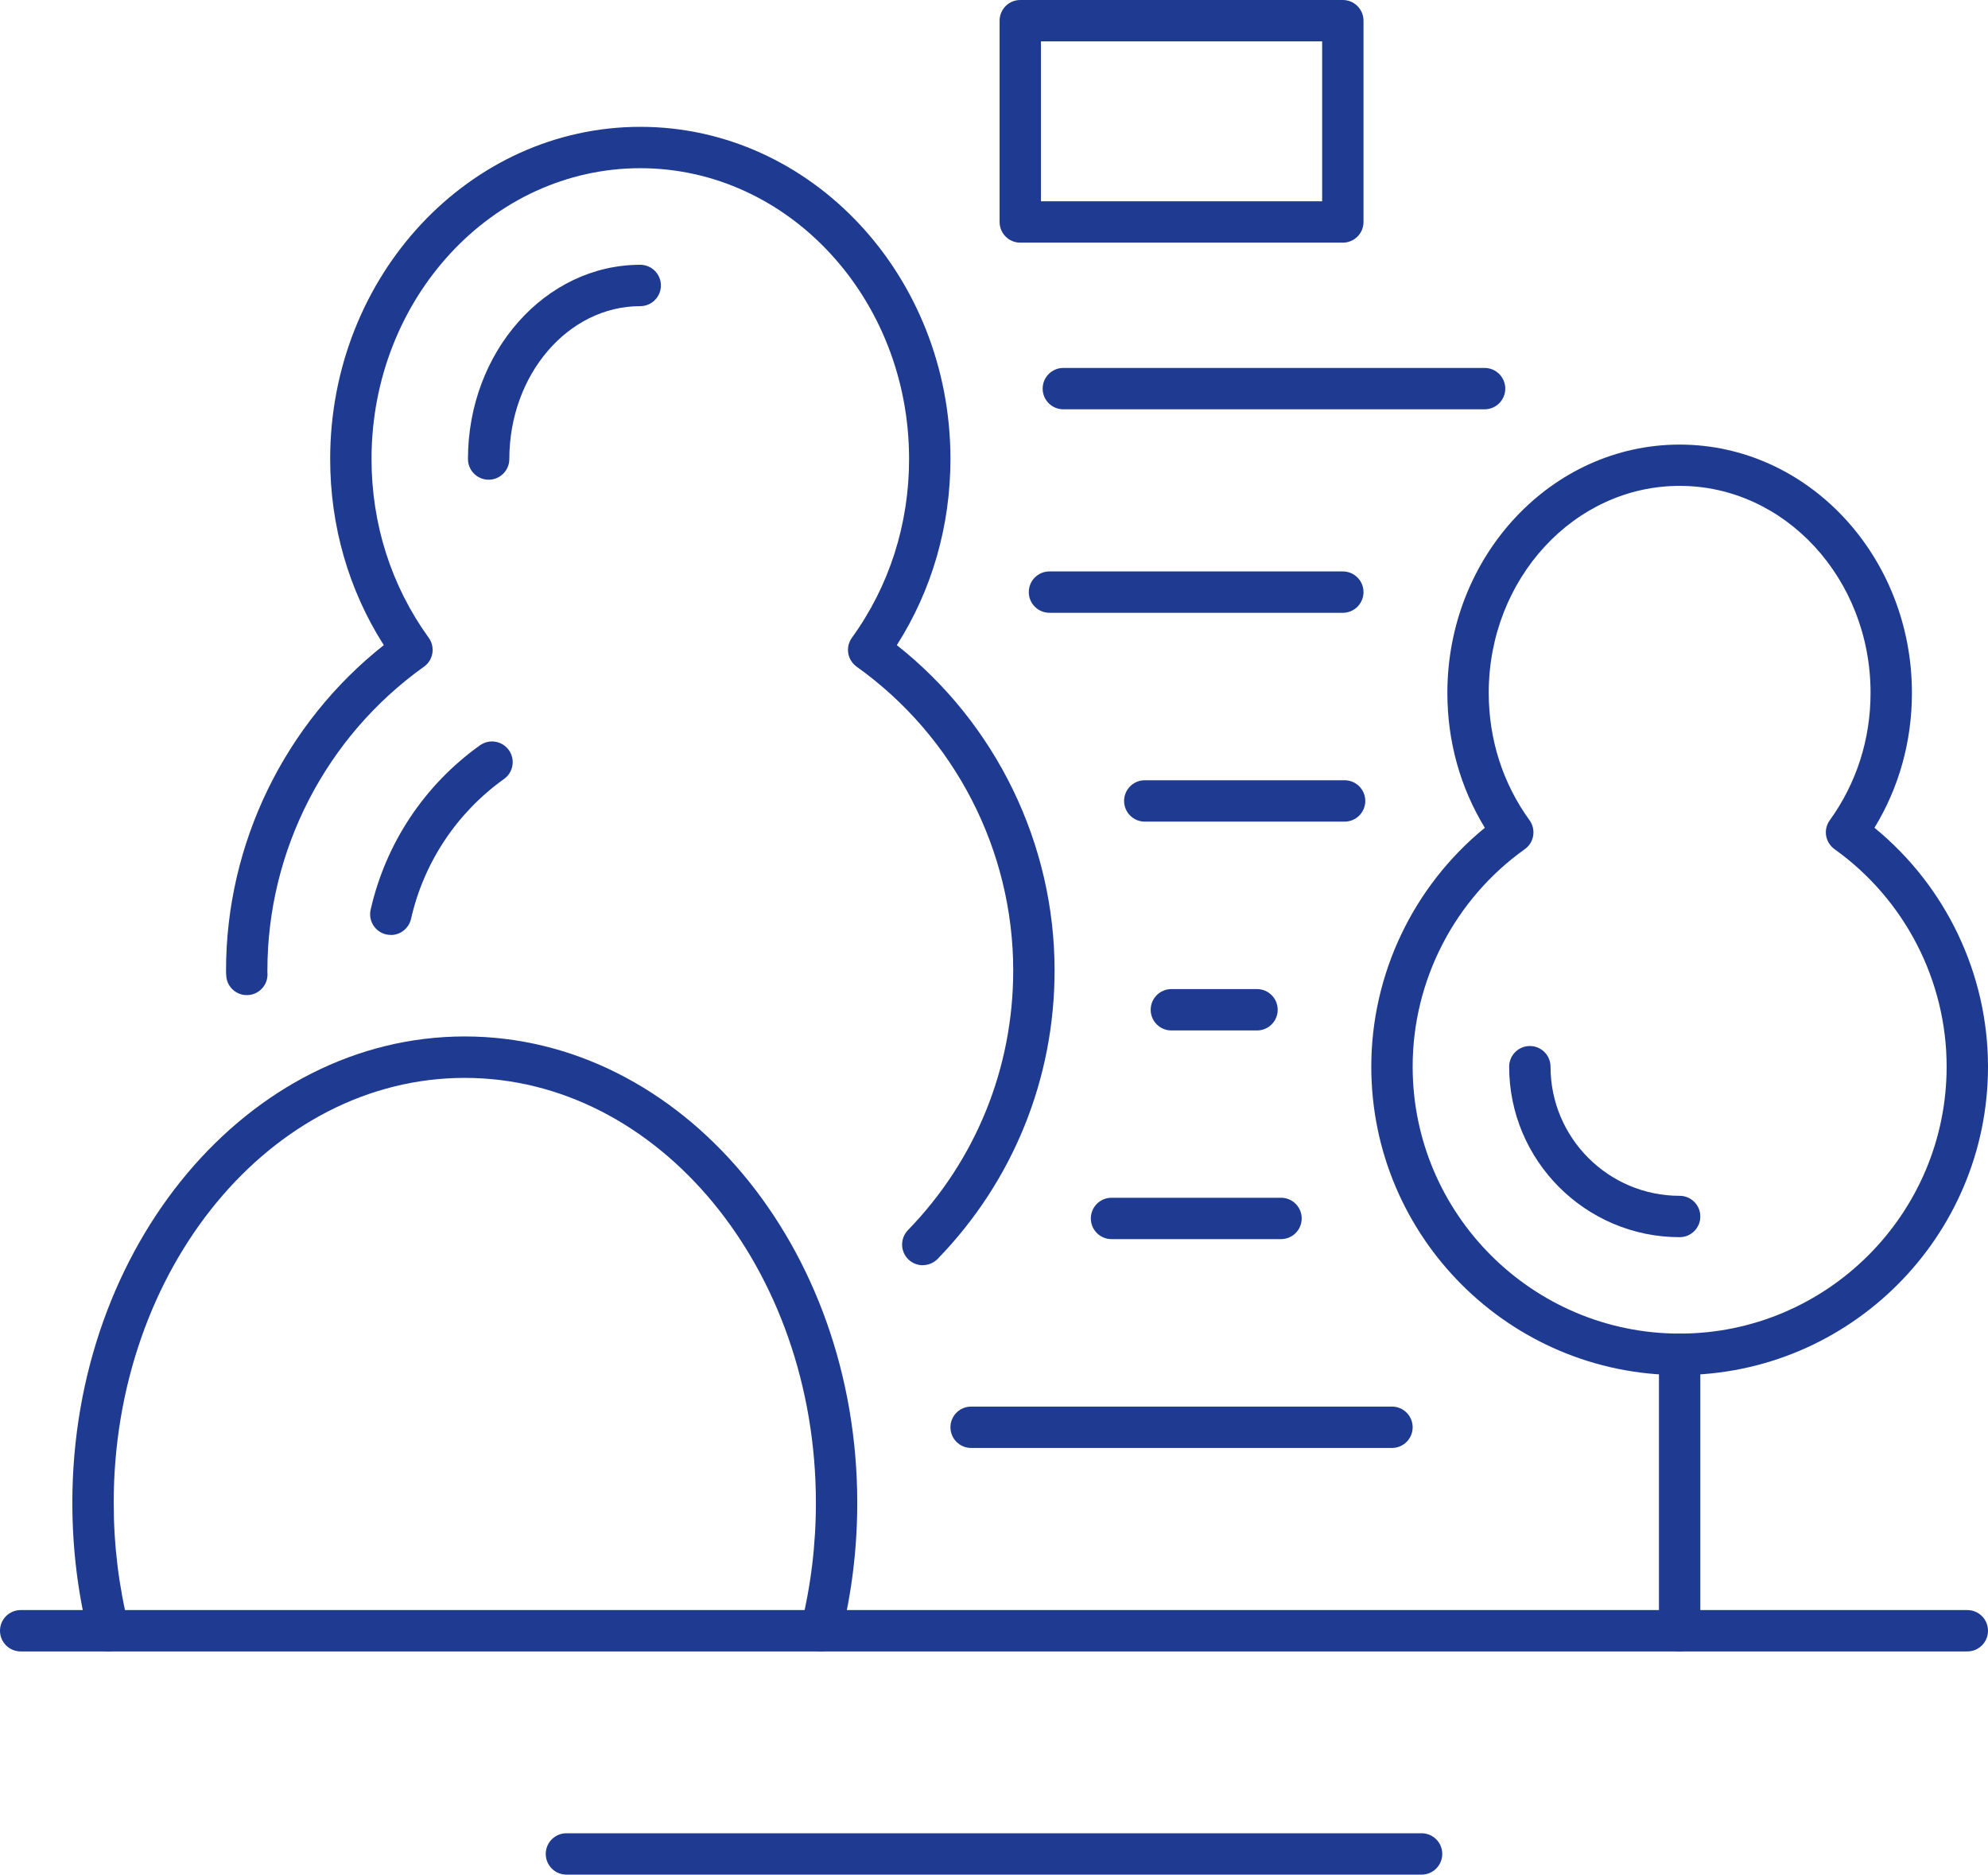
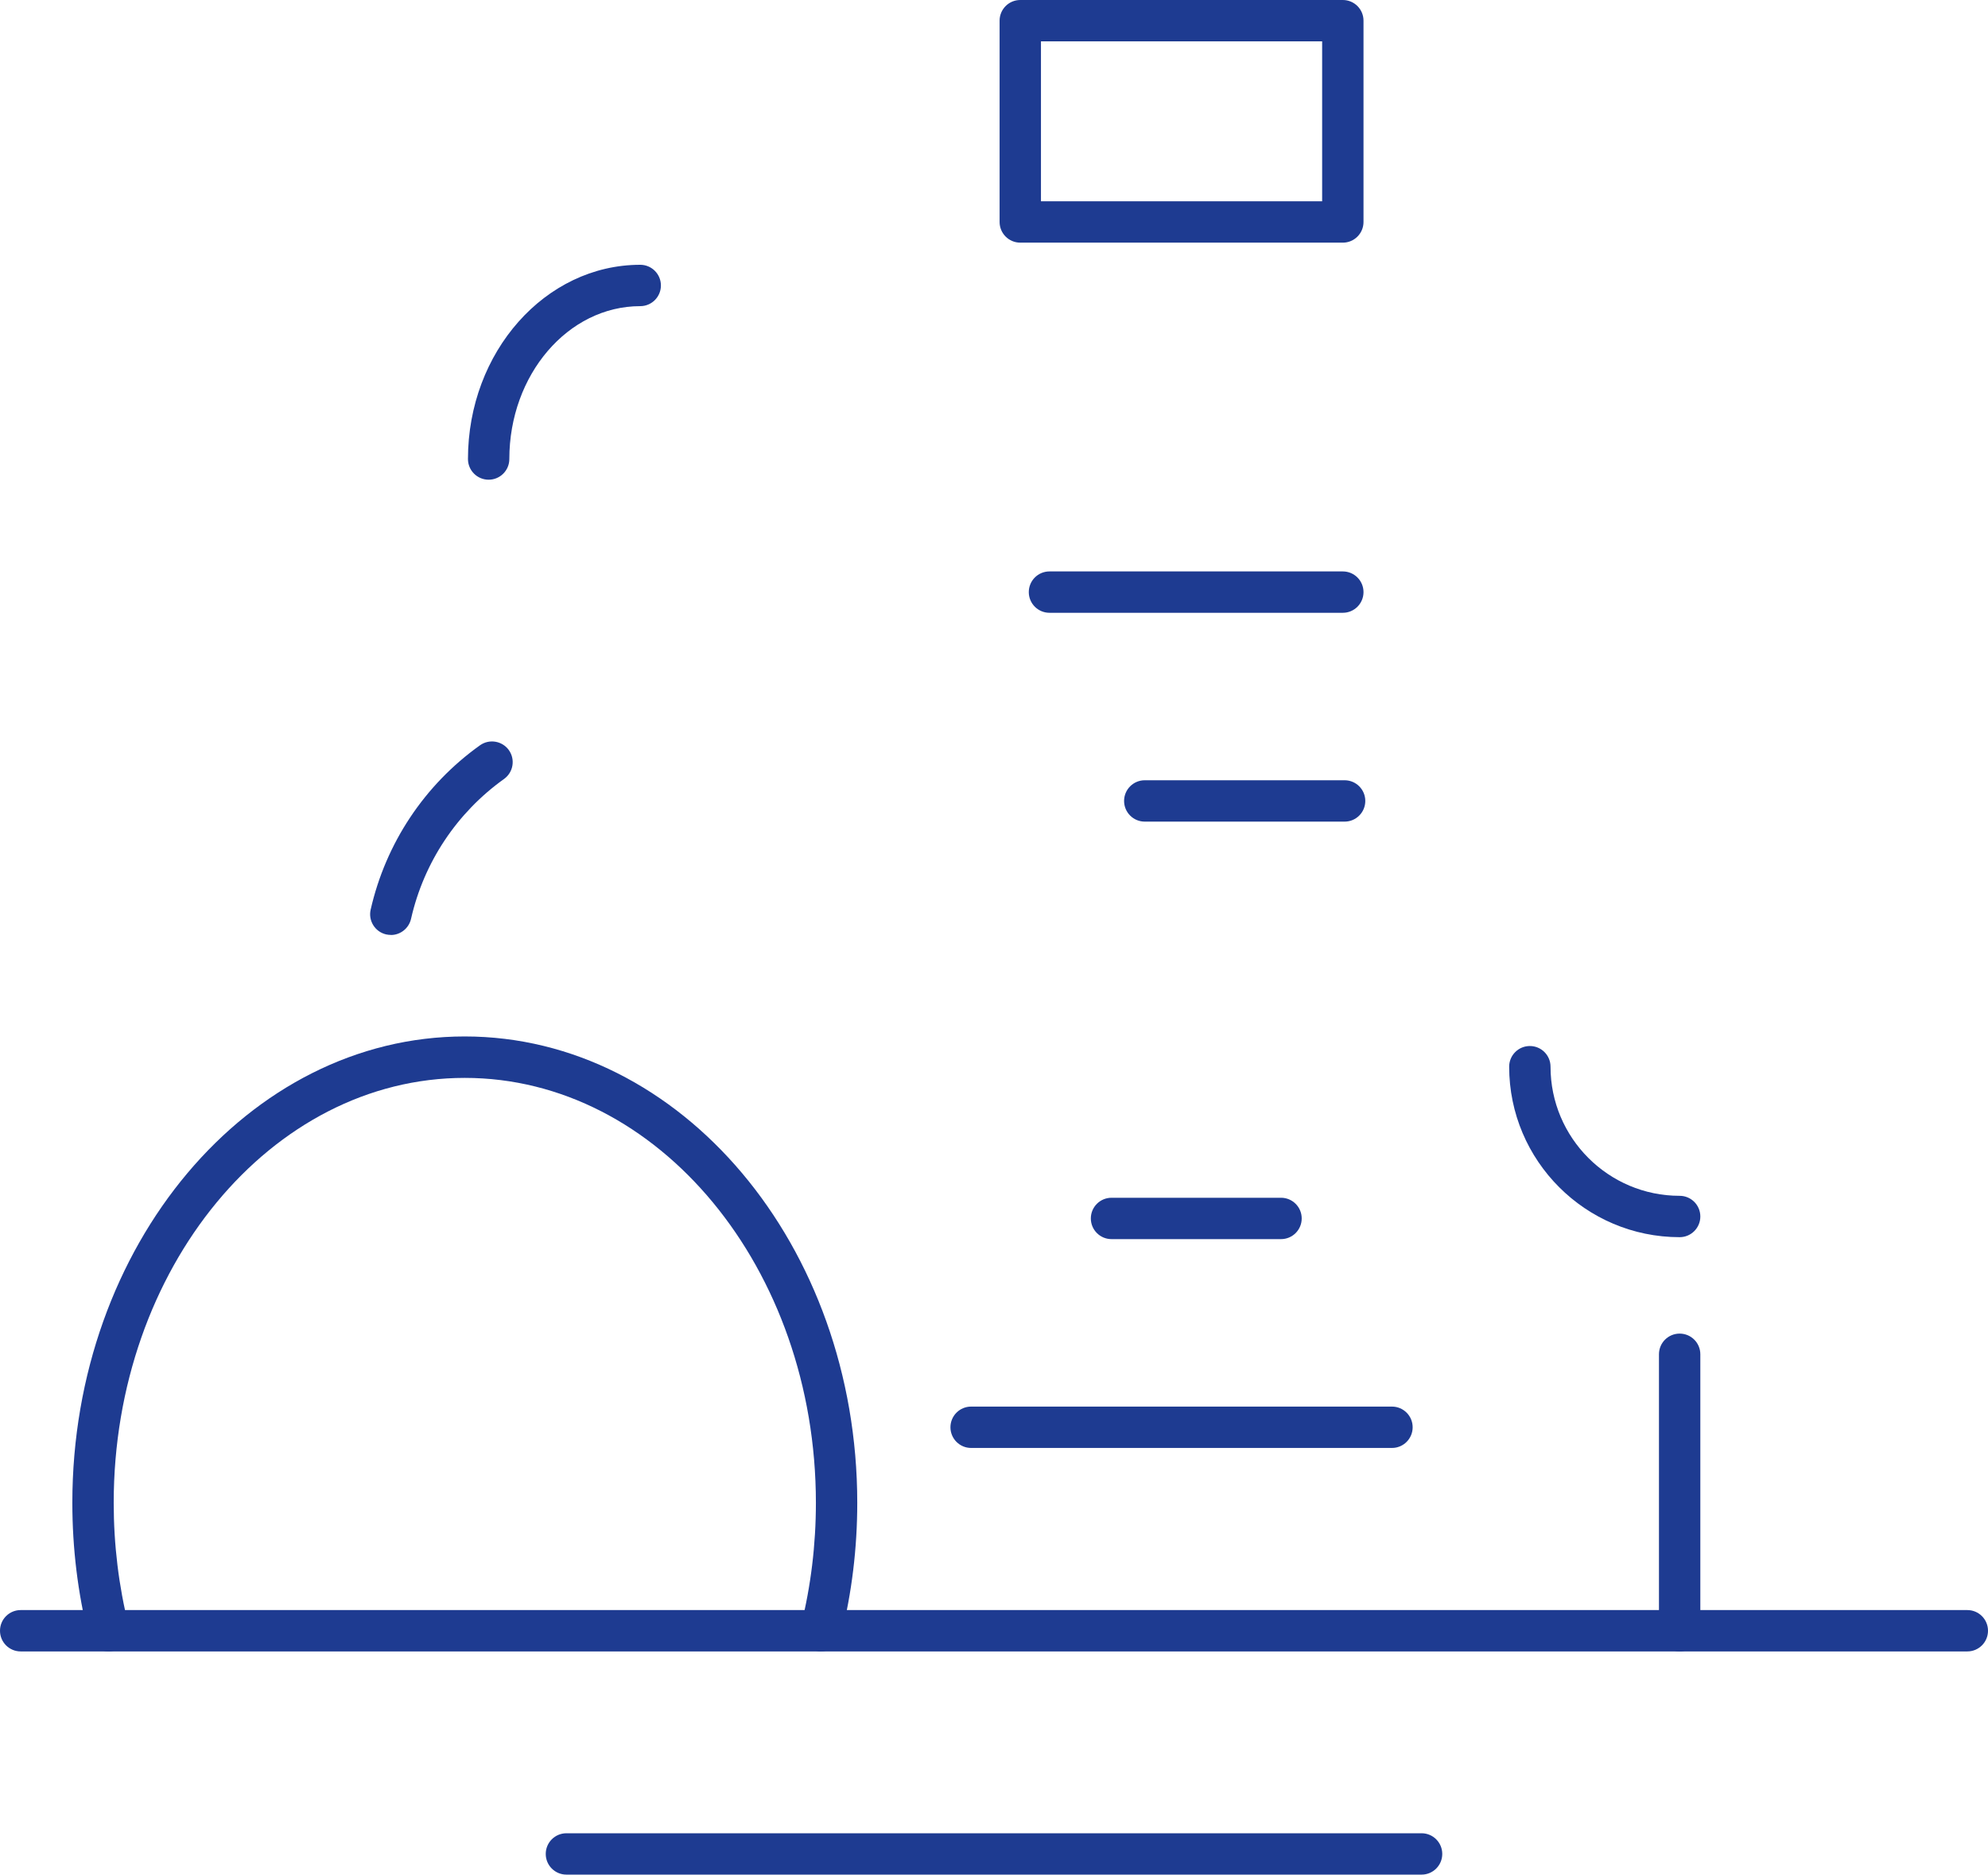
<svg xmlns="http://www.w3.org/2000/svg" id="Layer_2" data-name="Layer 2" viewBox="0 0 245.12 231.15">
  <defs>
    <style>
      .cls-1 {
        fill: #1e3b91;
      }
    </style>
  </defs>
  <g id="_ëîé_1" data-name="‘ëîé_1">
    <g>
      <path class="cls-1" d="M242.57,203.63H2.55c-1.41,0-2.55-1.14-2.55-2.55s1.14-2.55,2.55-2.55h240.02c1.41,0,2.55,1.14,2.55,2.55s-1.14,2.55-2.55,2.55Z" />
      <path class="cls-1" d="M175.28,231.15h-105.44c-1.41,0-2.55-1.14-2.55-2.55s1.14-2.55,2.55-2.55h105.44c1.41,0,2.55,1.14,2.55,2.55s-1.14,2.55-2.55,2.55Z" />
      <g>
        <path class="cls-1" d="M48.19,115.28c-.19,0-.38-.02-.57-.06-1.37-.31-2.23-1.68-1.92-3.05,1.86-8.19,6.64-15.39,13.48-20.27,1.15-.82,2.74-.55,3.56.59.82,1.15.55,2.74-.59,3.56-5.81,4.15-9.89,10.28-11.47,17.25-.27,1.18-1.32,1.99-2.48,1.99Z" />
        <path class="cls-1" d="M60.25,59.15c-1.41,0-2.55-1.14-2.55-2.55,0-13.2,9.53-23.95,21.24-23.95,1.41,0,2.55,1.14,2.55,2.55s-1.14,2.55-2.55,2.55c-8.9,0-16.14,8.46-16.14,18.85,0,1.41-1.14,2.55-2.55,2.55Z" />
-         <path class="cls-1" d="M113.78,156.01c-.64,0-1.28-.24-1.78-.72-1.01-.98-1.03-2.59-.05-3.61,8.37-8.62,12.98-19.99,12.98-32.02,0-14.82-7.22-28.83-19.3-37.45-.55-.4-.93-.99-1.04-1.66s.05-1.36.45-1.91c4.61-6.37,7.05-14,7.05-22.05,0-19.77-14.87-35.85-33.14-35.85s-33.14,16.08-33.14,35.85c0,8.05,2.44,15.67,7.05,22.05.4.55.56,1.24.45,1.91-.11.67-.48,1.27-1.04,1.66-12.09,8.63-19.3,22.63-19.3,37.45,0,.09,0,.16,0,.25.14,1.4-.89,2.65-2.29,2.78-1.41.14-2.65-.89-2.78-2.29-.02-.26-.03-.49-.03-.74,0-15.64,7.23-30.45,19.45-40.11-4.33-6.8-6.61-14.69-6.61-22.96,0-22.58,17.16-40.95,38.24-40.95s38.24,18.37,38.24,40.95c0,8.27-2.28,16.16-6.61,22.96,12.22,9.66,19.45,24.47,19.45,40.11,0,13.36-5.12,25.99-14.42,35.57-.5.51-1.16.77-1.83.77Z" />
      </g>
      <path class="cls-1" d="M101.24,203.63c-.2,0-.41-.02-.62-.08-1.37-.34-2.2-1.73-1.86-3.09,1.22-4.88,1.84-9.98,1.84-15.15,0-28.9-19.42-52.4-43.3-52.4s-43.28,23.51-43.28,52.4c0,5.17.62,10.26,1.84,15.15.34,1.37-.49,2.75-1.86,3.09-1.37.34-2.75-.49-3.09-1.86-1.32-5.29-1.99-10.8-1.99-16.39,0-31.71,21.7-57.5,48.38-57.5s48.4,25.8,48.4,57.5c0,5.58-.67,11.1-1.99,16.39-.29,1.16-1.33,1.93-2.47,1.93Z" />
      <g>
-         <path class="cls-1" d="M207.1,169.55c-20.97,0-38.02-17.06-38.02-38.02,0-11.43,5.19-22.26,14-29.46-3.03-4.96-4.62-10.66-4.62-16.63,0-16.88,12.85-30.62,28.64-30.62s28.64,13.73,28.64,30.62c0,5.97-1.59,11.67-4.62,16.63,8.81,7.2,14,18.03,14,29.46,0,20.97-17.06,38.02-38.02,38.02ZM207.1,59.91c-12.98,0-23.54,11.45-23.54,25.52,0,5.74,1.74,11.17,5.03,15.71.4.55.56,1.24.45,1.91-.11.67-.48,1.27-1.04,1.66-8.66,6.18-13.82,16.2-13.82,26.81,0,18.15,14.77,32.92,32.92,32.92s32.92-14.77,32.92-32.92c0-10.61-5.17-20.63-13.82-26.81-.55-.4-.92-.99-1.04-1.66-.11-.67.05-1.36.45-1.91,3.29-4.55,5.03-9.98,5.03-15.71,0-14.07-10.56-25.52-23.54-25.52Z" />
        <path class="cls-1" d="M207.1,152.55c-11.59,0-21.02-9.43-21.02-21.02,0-1.41,1.14-2.55,2.55-2.55s2.55,1.14,2.55,2.55c0,8.78,7.14,15.92,15.92,15.92,1.41,0,2.55,1.14,2.55,2.55s-1.14,2.55-2.55,2.55Z" />
        <path class="cls-1" d="M207.1,203.63c-1.41,0-2.55-1.14-2.55-2.55v-34.09c0-1.41,1.14-2.55,2.55-2.55s2.55,1.14,2.55,2.55v34.09c0,1.41-1.14,2.55-2.55,2.55Z" />
      </g>
      <g>
        <g>
          <path class="cls-1" d="M165.57,75.56h-36.17c-1.41,0-2.55-1.14-2.55-2.55s1.14-2.55,2.55-2.55h36.17c1.41,0,2.55,1.14,2.55,2.55s-1.14,2.55-2.55,2.55Z" />
          <path class="cls-1" d="M165.79,101.31h-24.64c-1.41,0-2.55-1.14-2.55-2.55s1.14-2.55,2.55-2.55h24.64c1.41,0,2.55,1.14,2.55,2.55s-1.14,2.55-2.55,2.55Z" />
-           <path class="cls-1" d="M154.99,127.06h-10.56c-1.41,0-2.55-1.14-2.55-2.55s1.14-2.55,2.55-2.55h10.56c1.41,0,2.55,1.14,2.55,2.55s-1.14,2.55-2.55,2.55Z" />
          <path class="cls-1" d="M157.95,152.79h-20.9c-1.41,0-2.55-1.14-2.55-2.55s1.14-2.55,2.55-2.55h20.9c1.41,0,2.55,1.14,2.55,2.55s-1.14,2.55-2.55,2.55Z" />
          <path class="cls-1" d="M171.63,178.54h-51.89c-1.41,0-2.55-1.14-2.55-2.55s1.14-2.55,2.55-2.55h51.89c1.41,0,2.55,1.14,2.55,2.55s-1.14,2.55-2.55,2.55Z" />
-           <path class="cls-1" d="M183.05,50.47h-51.94c-1.41,0-2.55-1.14-2.55-2.55s1.14-2.55,2.55-2.55h51.94c1.41,0,2.55,1.14,2.55,2.55s-1.14,2.55-2.55,2.55Z" />
        </g>
        <path class="cls-1" d="M165.57,29.92h-39.77c-1.41,0-2.55-1.14-2.55-2.55V2.55c0-1.41,1.14-2.55,2.55-2.55h39.77c1.41,0,2.55,1.14,2.55,2.55v24.82c0,1.41-1.14,2.55-2.55,2.55ZM128.35,24.82h34.67V5.1h-34.67v19.72Z" />
      </g>
    </g>
  </g>
</svg>